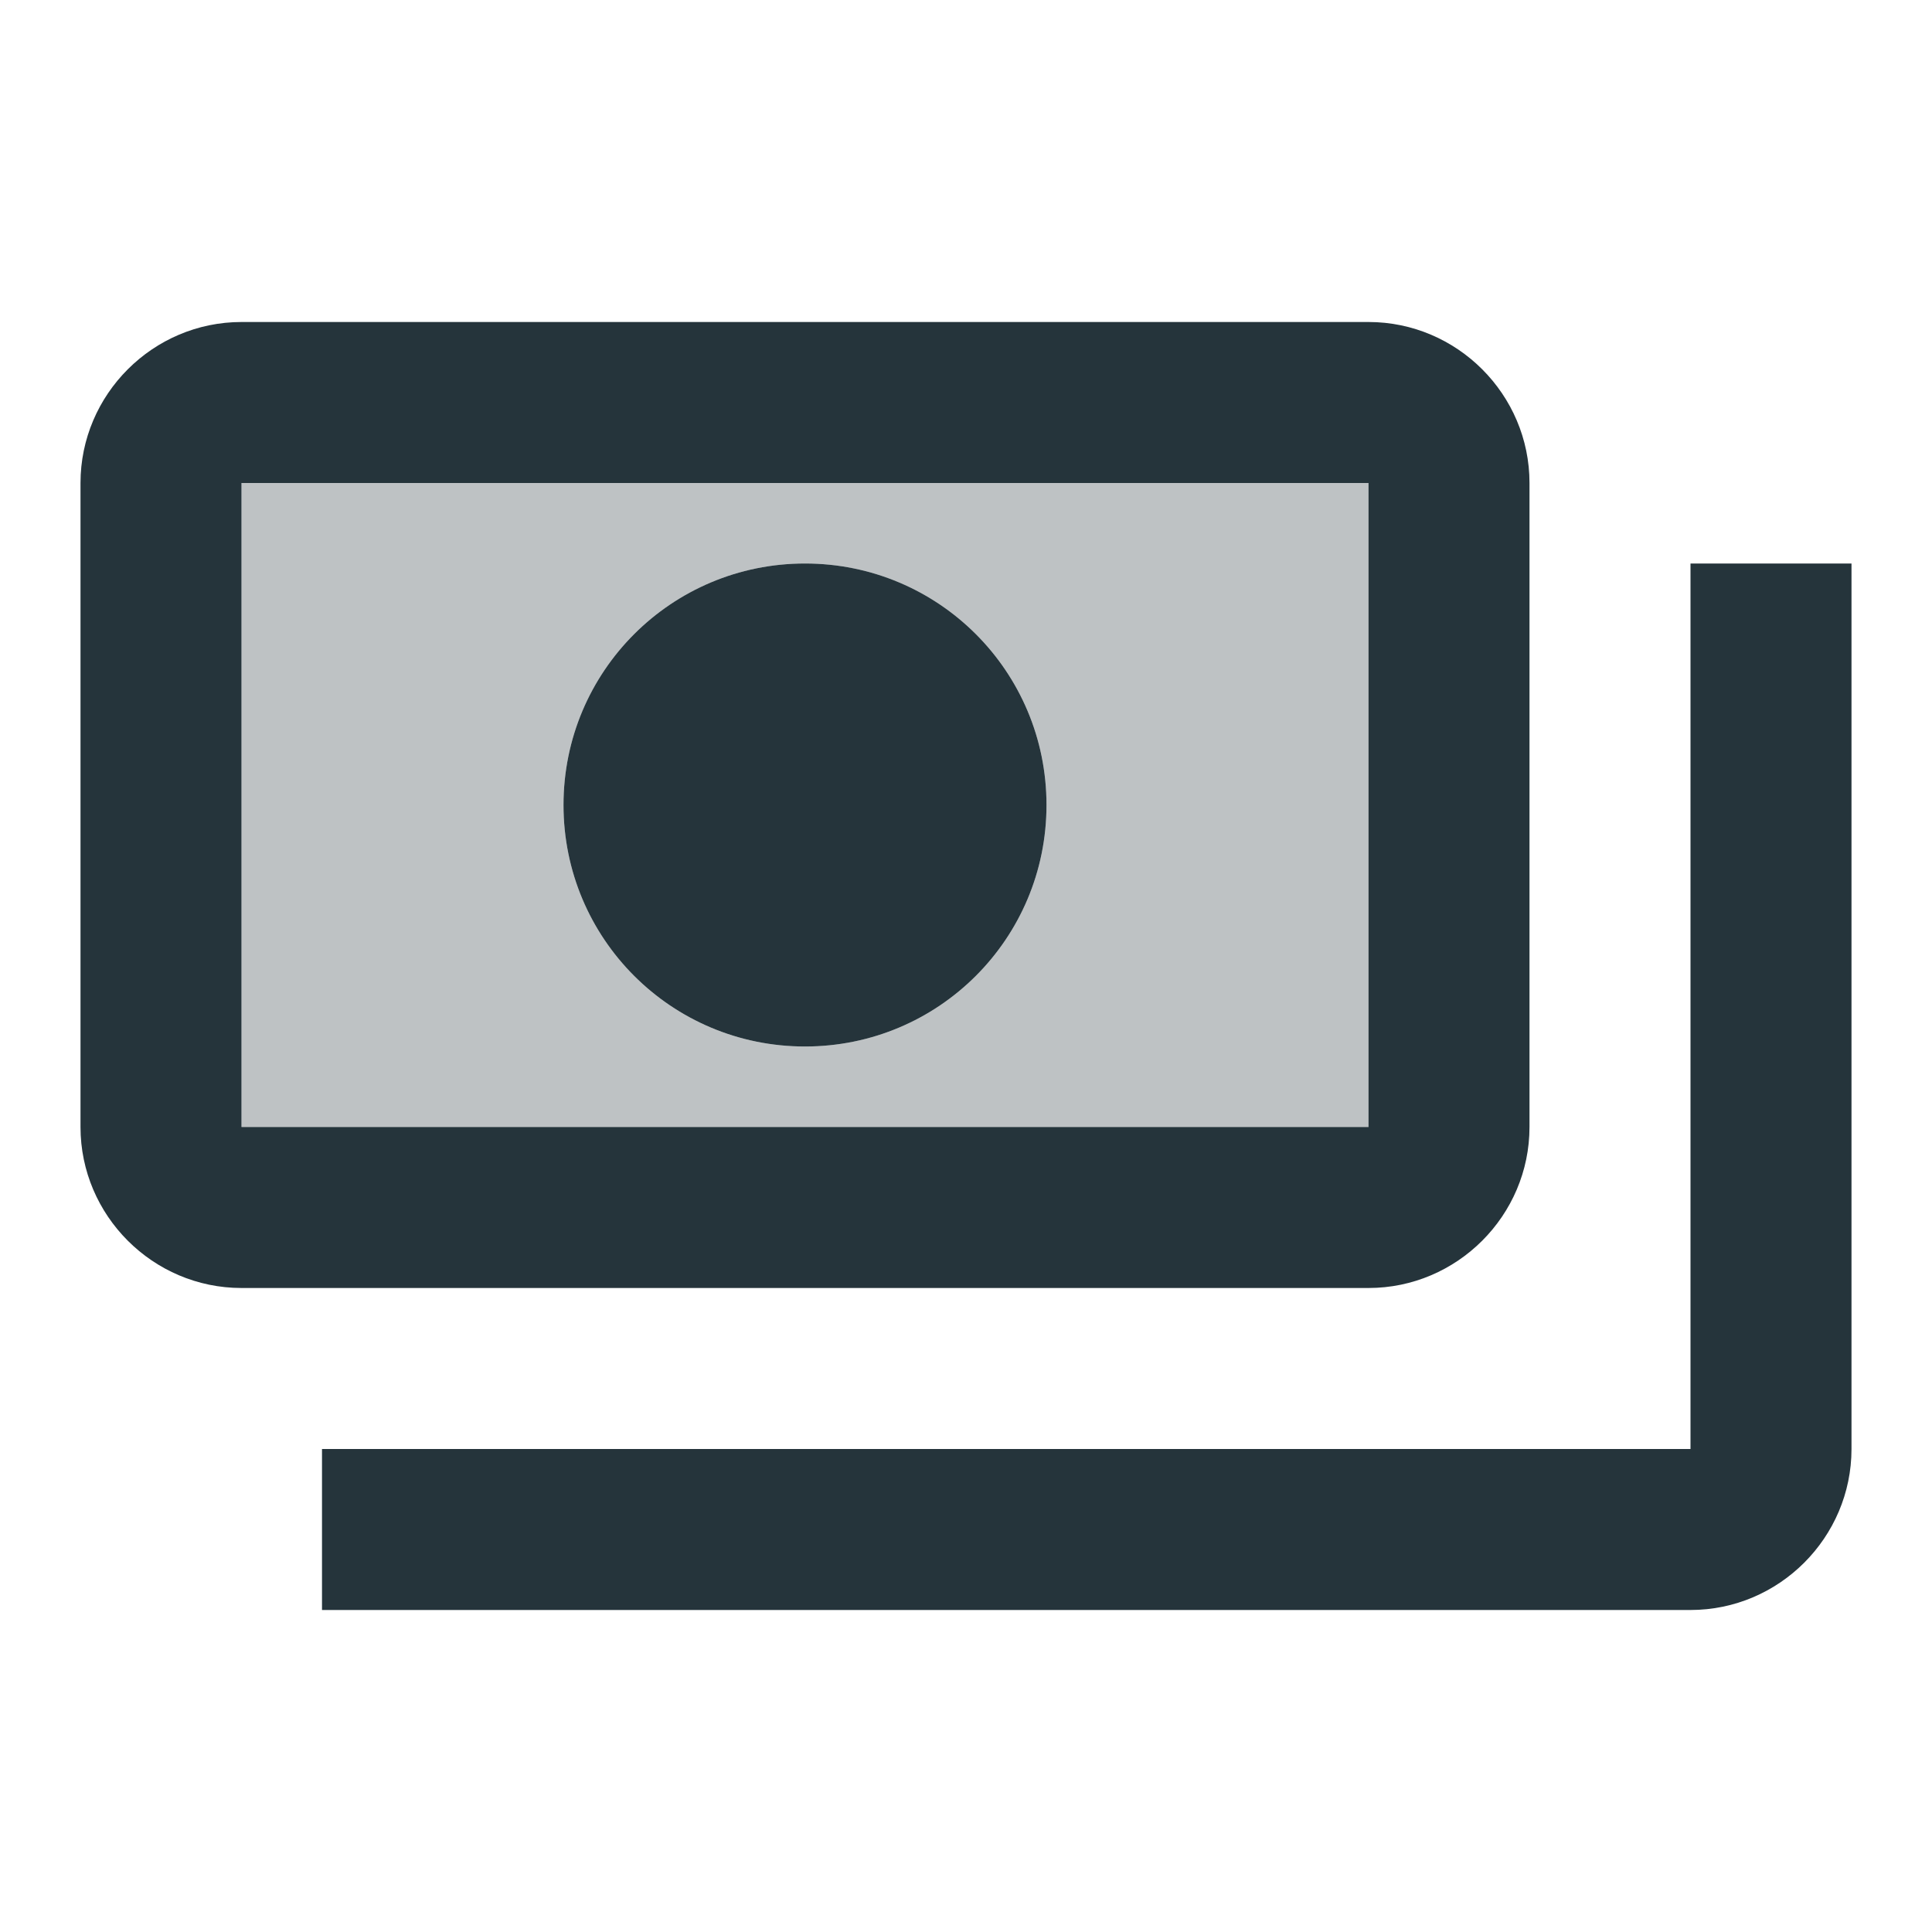
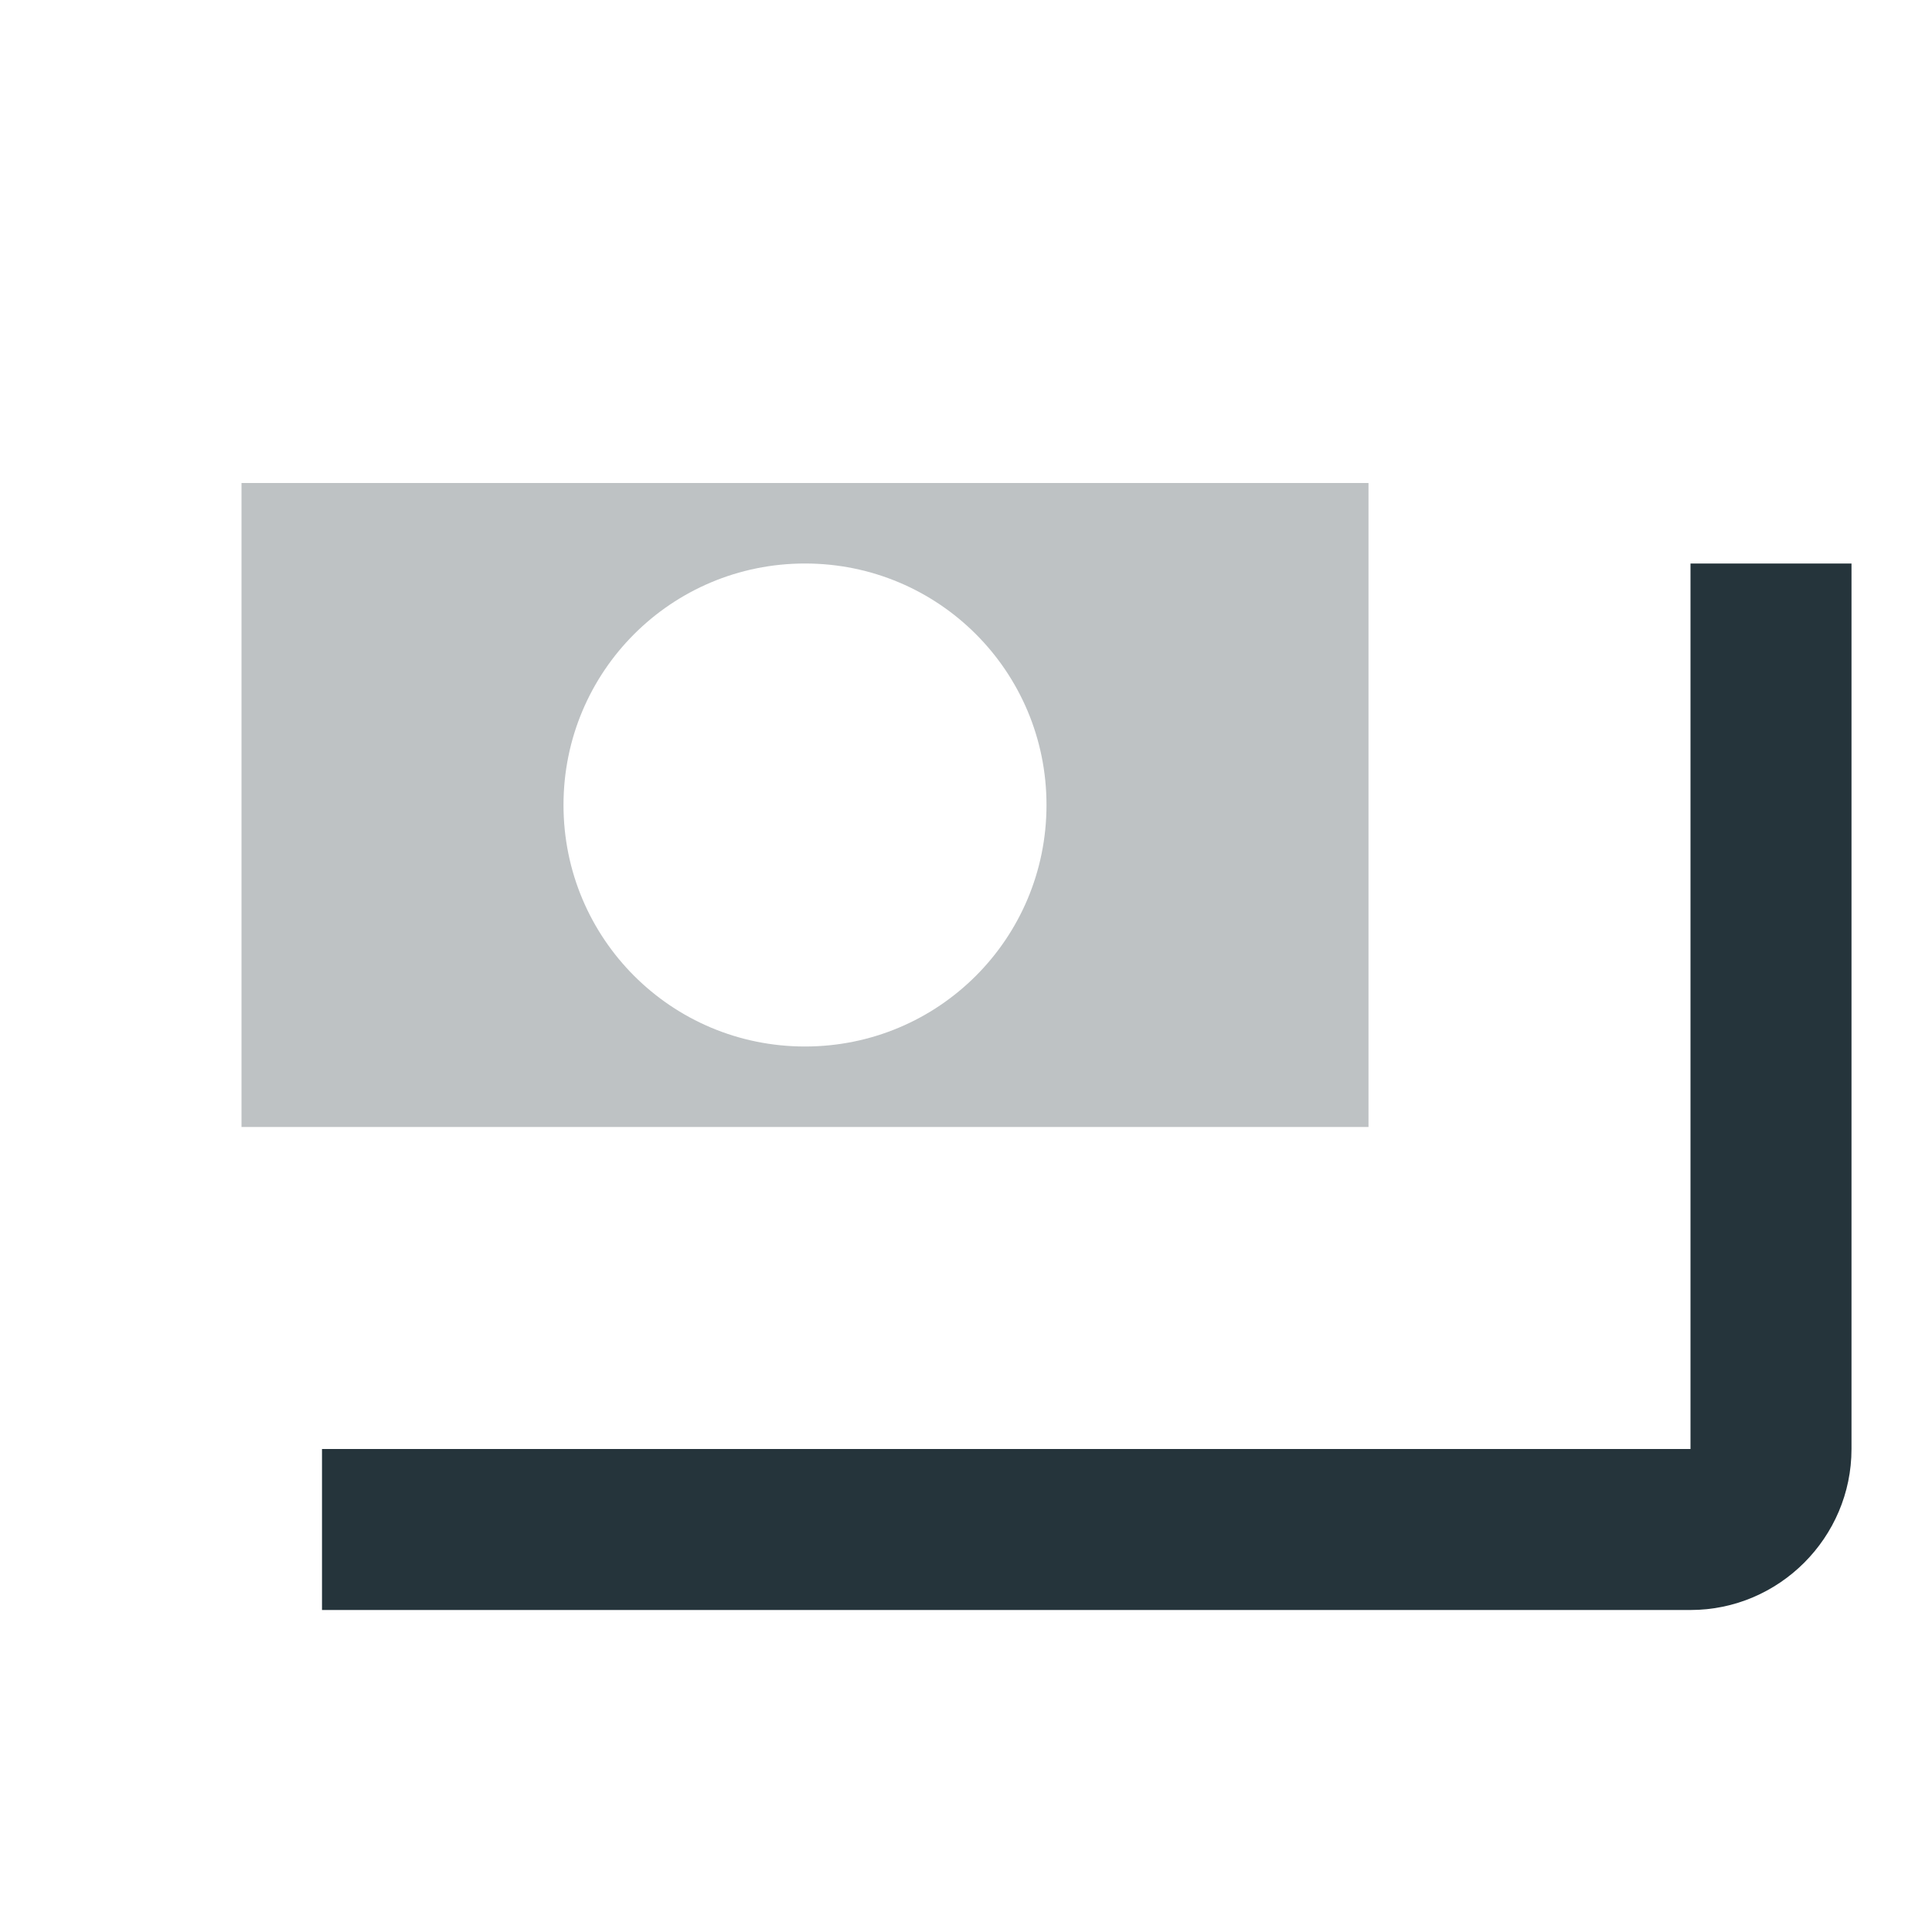
<svg xmlns="http://www.w3.org/2000/svg" class="offer-card__spec-icon" enable-background="new 0 0 24 24" height="24px" viewBox="0 0 24 24" width="24px" fill="#25343bff">
  <g>
    <rect fill="none" height="24" width="24" />
    <path d="M17,6H3v8h14V6z M10,13c-1.66,0-3-1.34-3-3s1.34-3,3-3s3,1.34,3,3S11.66,13,10,13z" opacity=".3" />
    <g>
-       <path d="M17,4H3C1.9,4,1,4.9,1,6v8c0,1.1,0.9,2,2,2h14c1.1,0,2-0.9,2-2V6C19,4.9,18.1,4,17,4L17,4z M3,14V6h14v8H3z" />
-       <path d="M10,7c-1.66,0-3,1.34-3,3s1.34,3,3,3s3-1.34,3-3S11.66,7,10,7L10,7z" />
-     </g>
+       </g>
    <path d="M23,7v11c0,1.1-0.9,2-2,2H4c0-1,0-0.9,0-2h17V7C22.1,7,22,7,23,7z" />
  </g>
</svg>